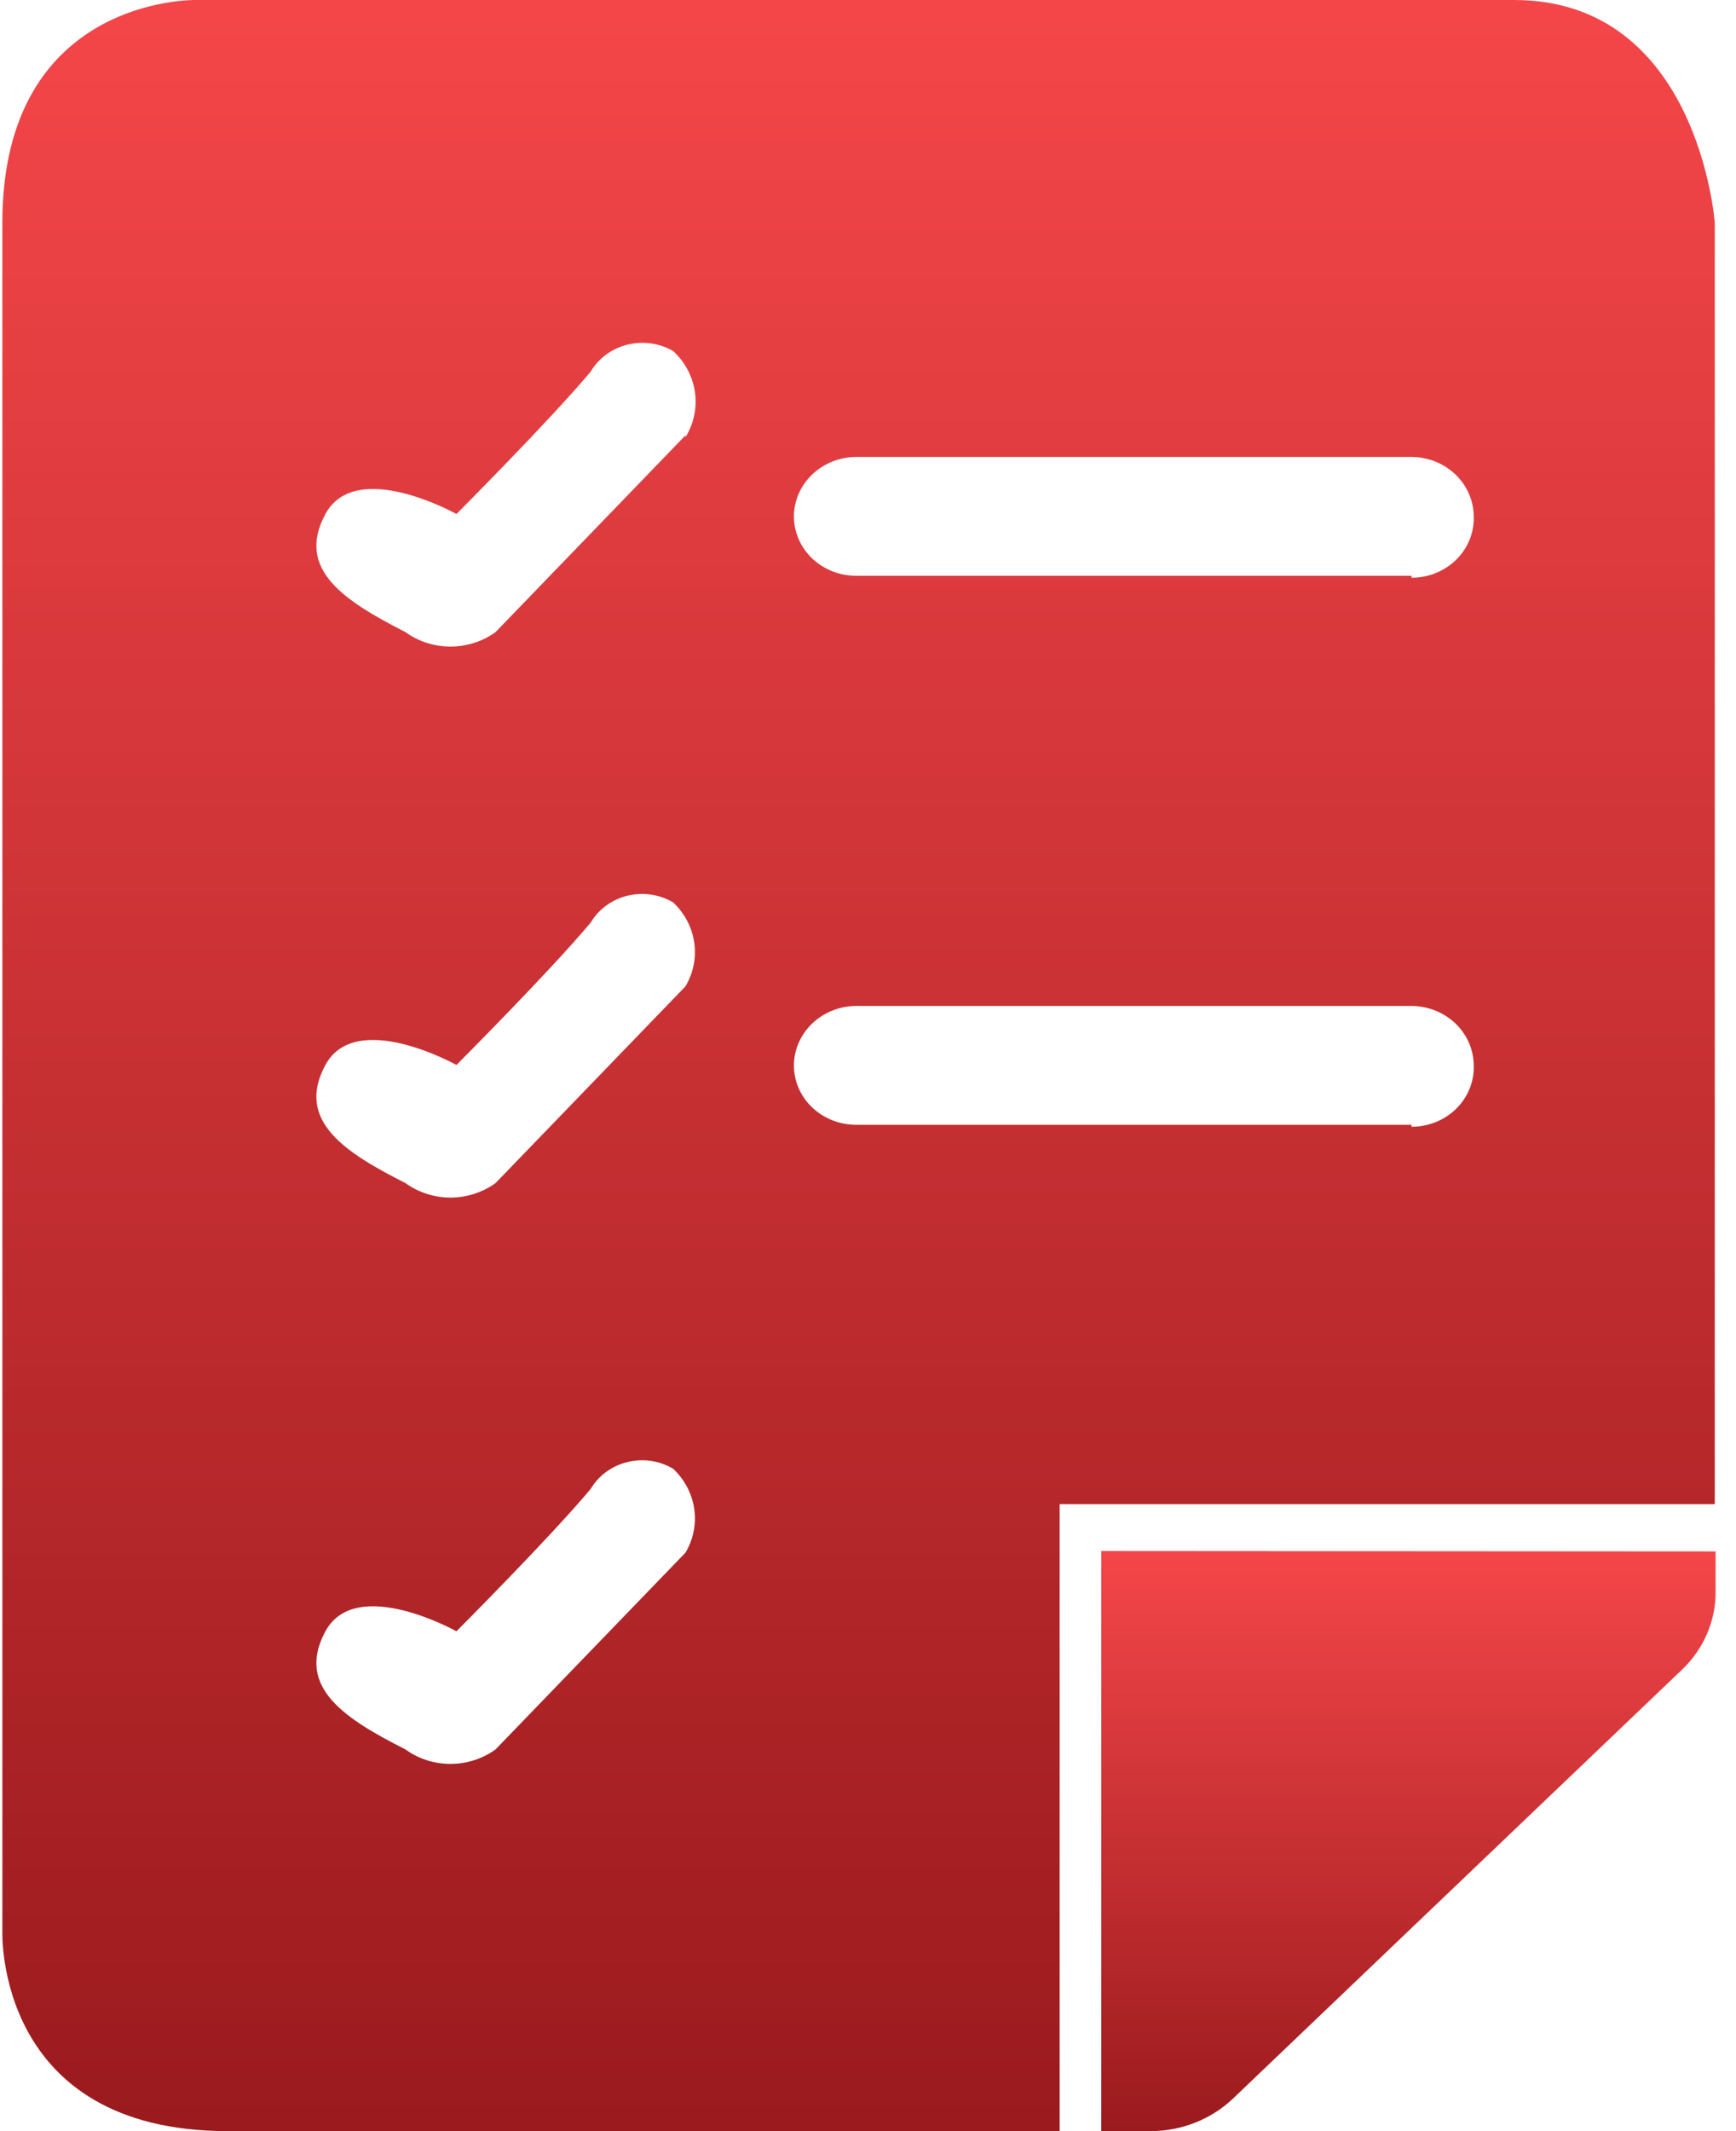
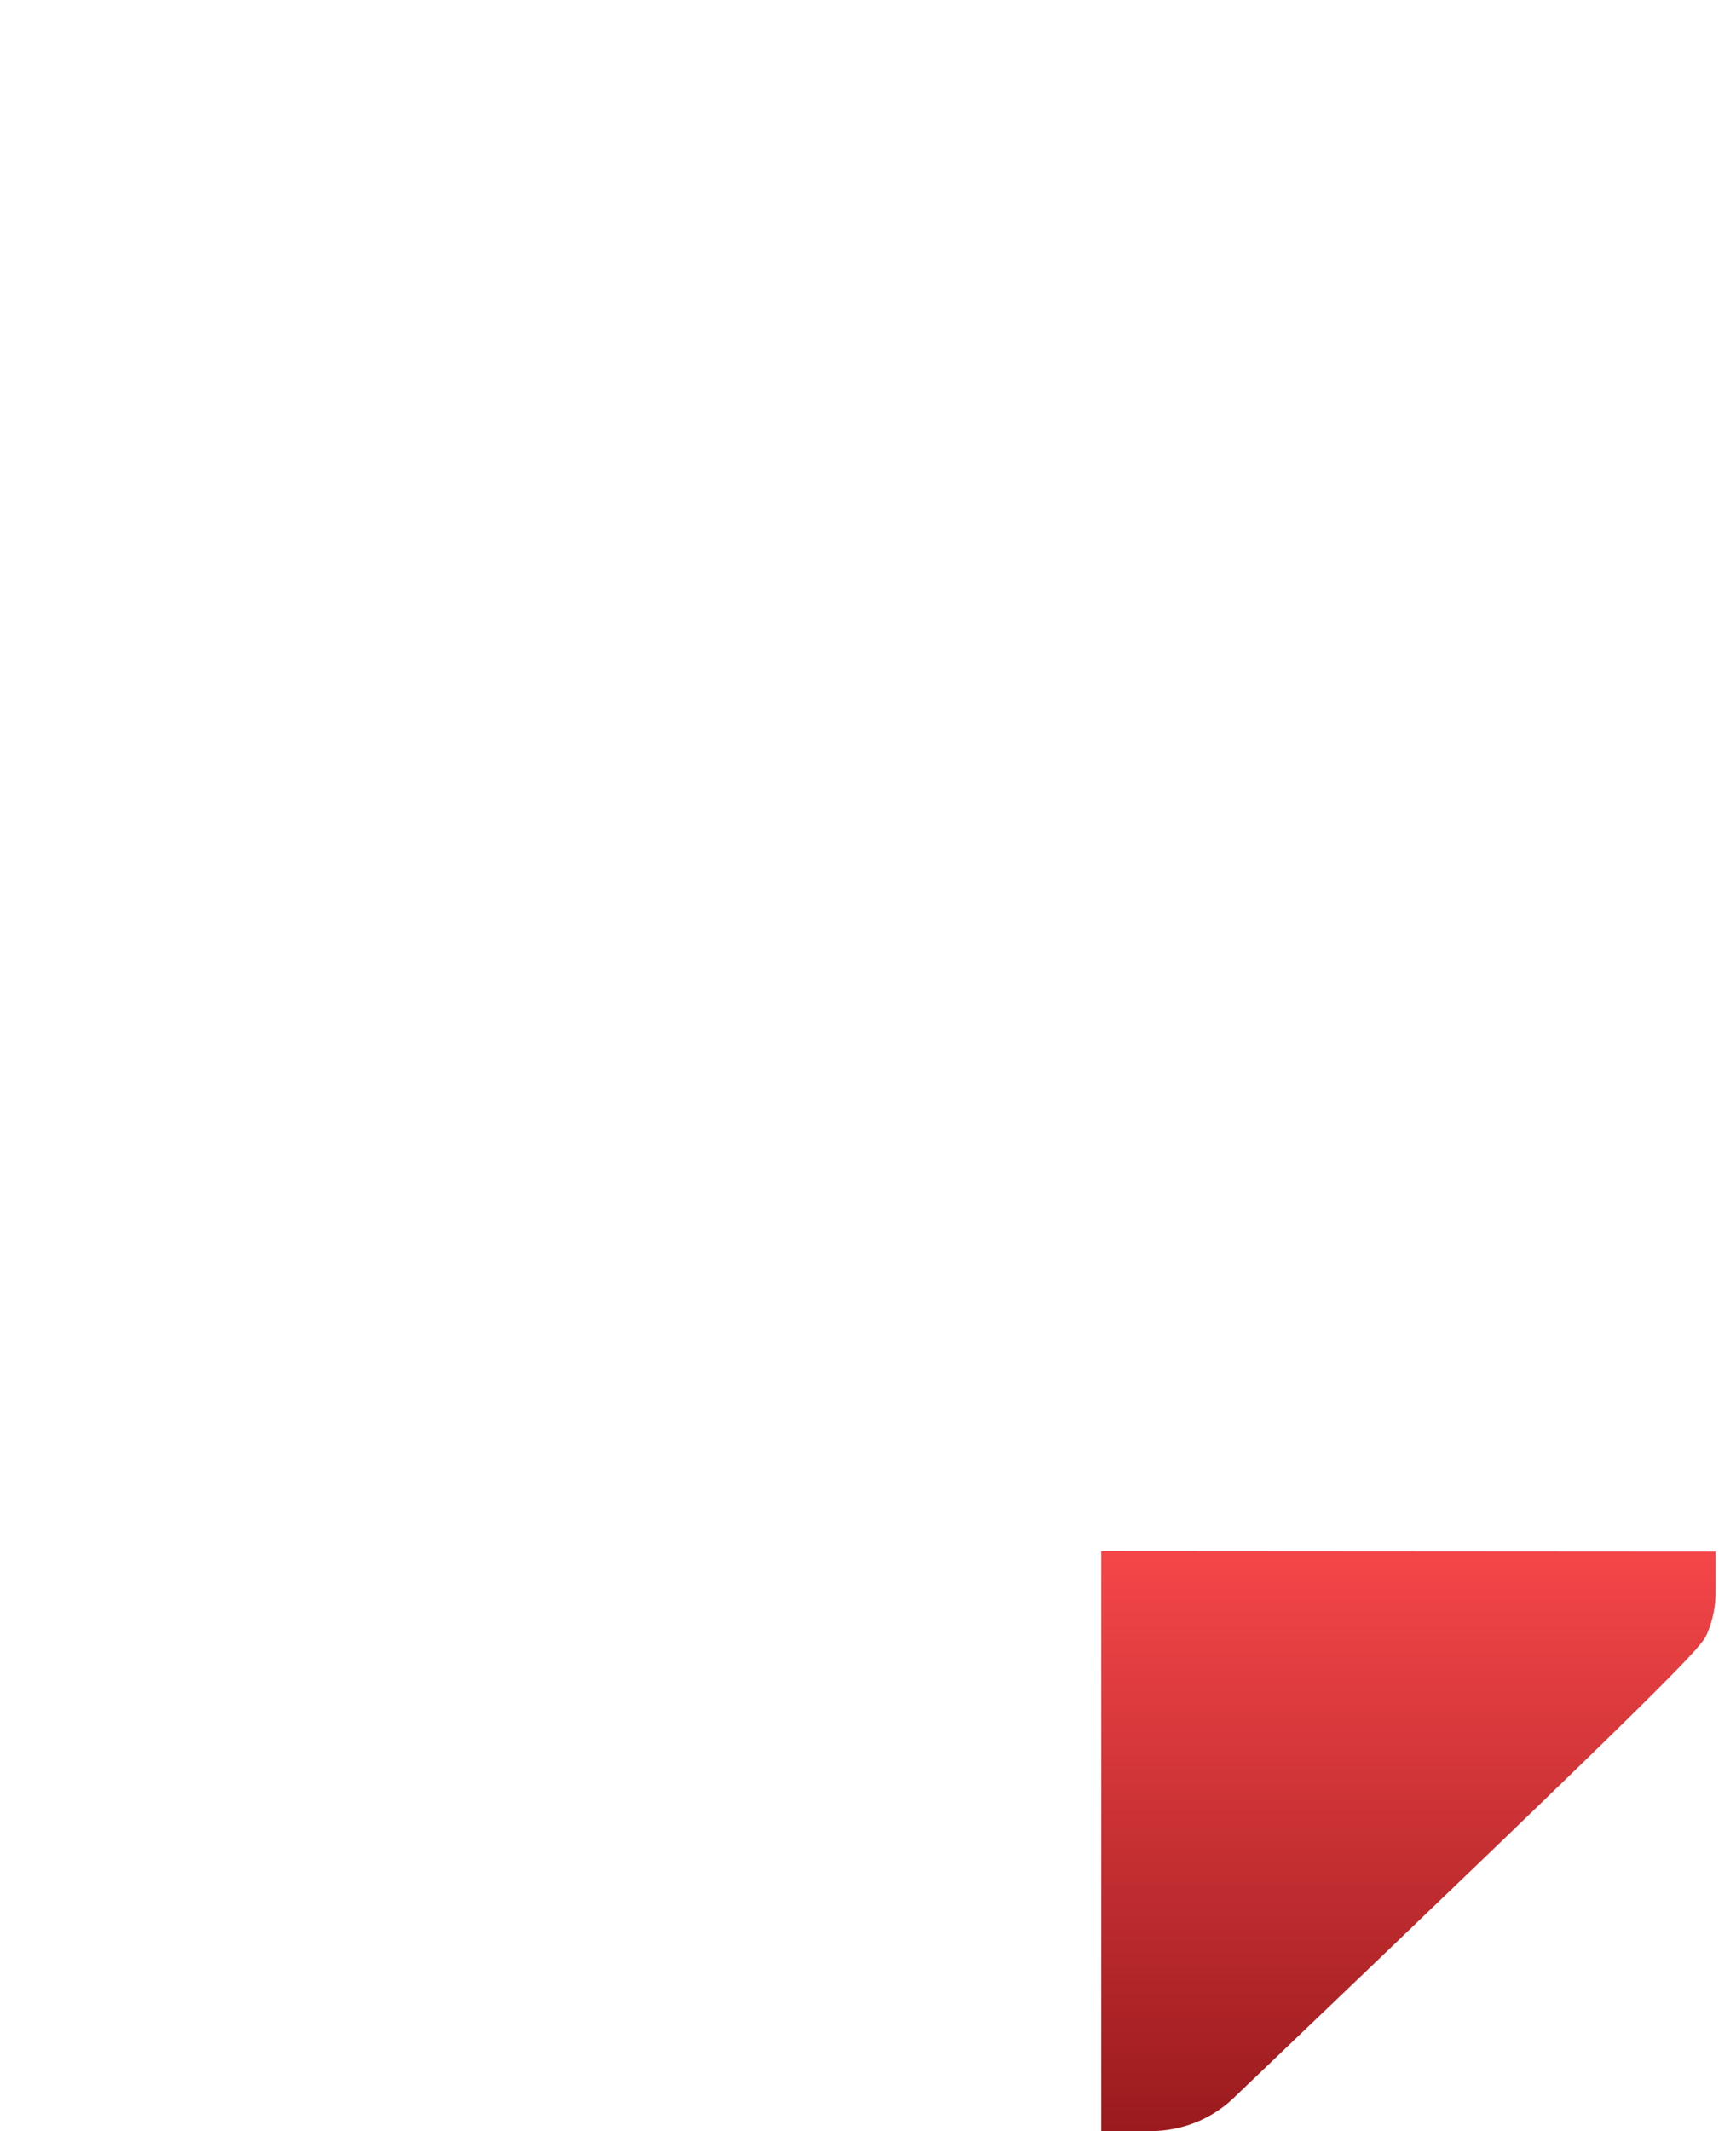
<svg xmlns="http://www.w3.org/2000/svg" width="44" height="54" viewBox="0 0 44 54" fill="none">
  <g clip-path="url(#clip0_240_331)">
-     <path d="M38.376 0H4.958C4.958 0 0.06 -0.1 0.06 5.644V48.934C0.06 48.934 -0.138 54 5.773 54H26.857V38.114H43.462V5.644C43.462 5.644 43.055 0 38.376 0ZM17.375 39.341L12.561 44.327C12.232 44.566 11.83 44.695 11.417 44.695C11.004 44.695 10.603 44.566 10.274 44.327C8.78 43.569 7.475 42.761 8.248 41.335C9.021 39.909 11.569 41.335 11.569 41.335C11.569 41.335 13.939 38.962 14.973 37.725C15.072 37.558 15.206 37.411 15.366 37.295C15.526 37.178 15.709 37.093 15.904 37.046C16.099 36.998 16.302 36.989 16.501 37.018C16.7 37.048 16.891 37.115 17.062 37.217C17.351 37.489 17.538 37.844 17.595 38.228C17.652 38.612 17.574 39.003 17.375 39.341ZM17.375 24.991L12.561 29.977C12.232 30.215 11.83 30.345 11.417 30.345C11.004 30.345 10.603 30.215 10.274 29.977C8.78 29.219 7.475 28.411 8.248 26.985C9.021 25.559 11.569 26.985 11.569 26.985C11.569 26.985 13.939 24.612 14.973 23.375C15.072 23.208 15.206 23.061 15.366 22.945C15.526 22.828 15.709 22.743 15.904 22.696C16.099 22.648 16.302 22.639 16.501 22.668C16.7 22.698 16.891 22.765 17.062 22.867C17.351 23.139 17.538 23.494 17.595 23.878C17.652 24.262 17.574 24.653 17.375 24.991ZM17.375 11.03L12.561 16.016C12.232 16.254 11.83 16.383 11.417 16.383C11.004 16.383 10.603 16.254 10.274 16.016C8.78 15.248 7.475 14.45 8.248 13.024C9.021 11.598 11.569 13.024 11.569 13.024C11.569 13.024 13.939 10.65 14.973 9.414C15.072 9.247 15.206 9.1 15.366 8.983C15.525 8.866 15.708 8.781 15.903 8.733C16.097 8.685 16.3 8.674 16.499 8.702C16.699 8.73 16.89 8.796 17.062 8.895C17.363 9.173 17.557 9.54 17.614 9.936C17.67 10.332 17.586 10.734 17.375 11.079V11.03ZM35.776 28.501H21.709C21.501 28.502 21.295 28.464 21.102 28.389C20.91 28.314 20.735 28.203 20.587 28.063C20.44 27.924 20.323 27.757 20.243 27.574C20.163 27.39 20.122 27.194 20.122 26.995C20.124 26.595 20.293 26.212 20.59 25.93C20.888 25.648 21.29 25.489 21.709 25.489H35.776C36.193 25.492 36.593 25.651 36.888 25.933C37.183 26.215 37.35 26.597 37.353 26.995C37.36 27.197 37.324 27.398 37.248 27.587C37.172 27.775 37.057 27.947 36.91 28.092C36.763 28.237 36.586 28.353 36.392 28.432C36.197 28.51 35.987 28.551 35.776 28.551V28.501ZM35.776 14.59H21.709C21.501 14.591 21.295 14.553 21.102 14.478C20.91 14.403 20.735 14.292 20.587 14.152C20.44 14.012 20.323 13.846 20.243 13.662C20.163 13.479 20.122 13.282 20.122 13.084C20.124 12.684 20.293 12.3 20.59 12.018C20.888 11.736 21.29 11.578 21.709 11.578H35.776C36.193 11.581 36.593 11.74 36.888 12.022C37.183 12.304 37.35 12.685 37.353 13.084C37.36 13.286 37.324 13.487 37.248 13.675C37.172 13.864 37.057 14.036 36.91 14.181C36.763 14.326 36.586 14.441 36.392 14.52C36.197 14.599 35.987 14.64 35.776 14.639V14.59Z" fill="url(#paint0_linear_240_331)" />
-     <path d="M27.912 39.301V54H29.155C29.937 54.001 30.688 53.707 31.244 53.182L42.637 42.302C42.91 42.041 43.126 41.729 43.271 41.387C43.416 41.044 43.488 40.678 43.483 40.308V39.311L27.912 39.301Z" fill="url(#paint1_linear_240_331)" />
+     <path d="M27.912 39.301V54H29.155C29.937 54.001 30.688 53.707 31.244 53.182C42.91 42.041 43.126 41.729 43.271 41.387C43.416 41.044 43.488 40.678 43.483 40.308V39.311L27.912 39.301Z" fill="url(#paint1_linear_240_331)" />
  </g>
  <defs>
    <linearGradient id="paint0_linear_240_331" x1="21.761" y1="0" x2="21.761" y2="54" gradientUnits="userSpaceOnUse">
      <stop offset="0.005" stop-color="#F44649" />
      <stop offset="1" stop-color="#9A1A1D" />
    </linearGradient>
    <linearGradient id="paint1_linear_240_331" x1="35.698" y1="39.301" x2="35.698" y2="54" gradientUnits="userSpaceOnUse">
      <stop offset="0.005" stop-color="#F44649" />
      <stop offset="1" stop-color="#9A1A1D" />
    </linearGradient>
    <clipPath id="clip0_240_331">
      <rect width="43.522" height="54" fill="white" />
    </clipPath>
  </defs>
</svg>